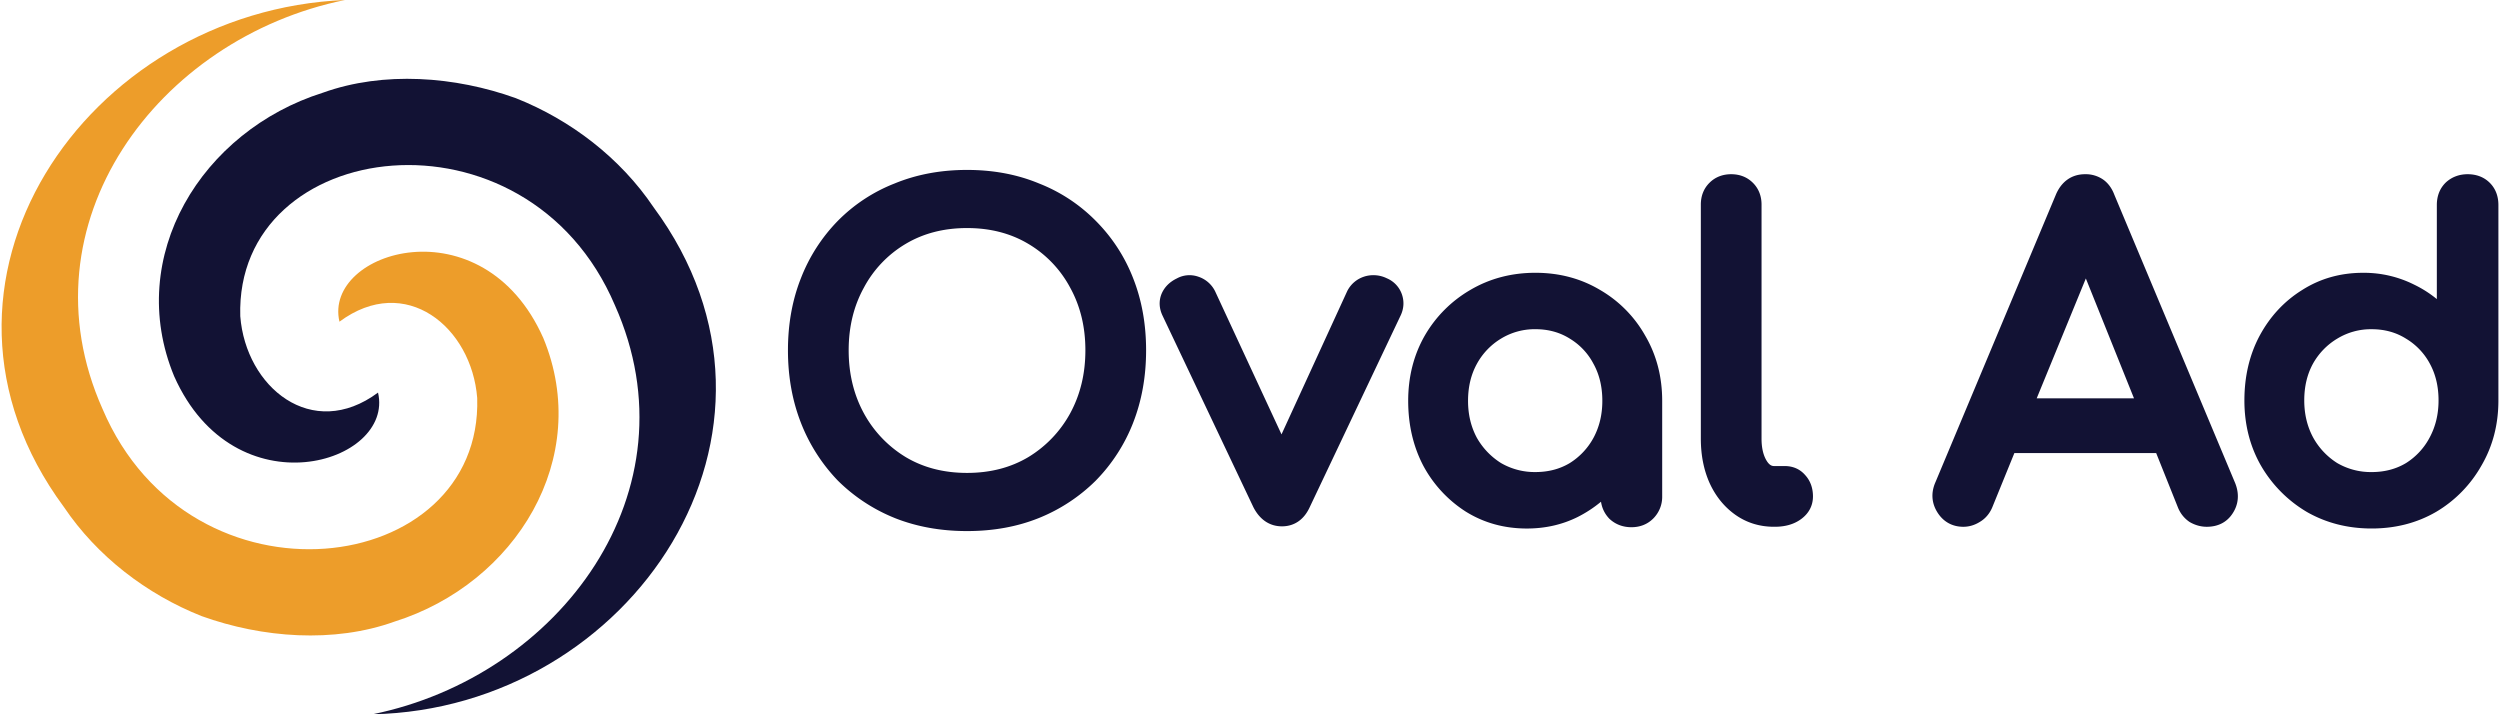
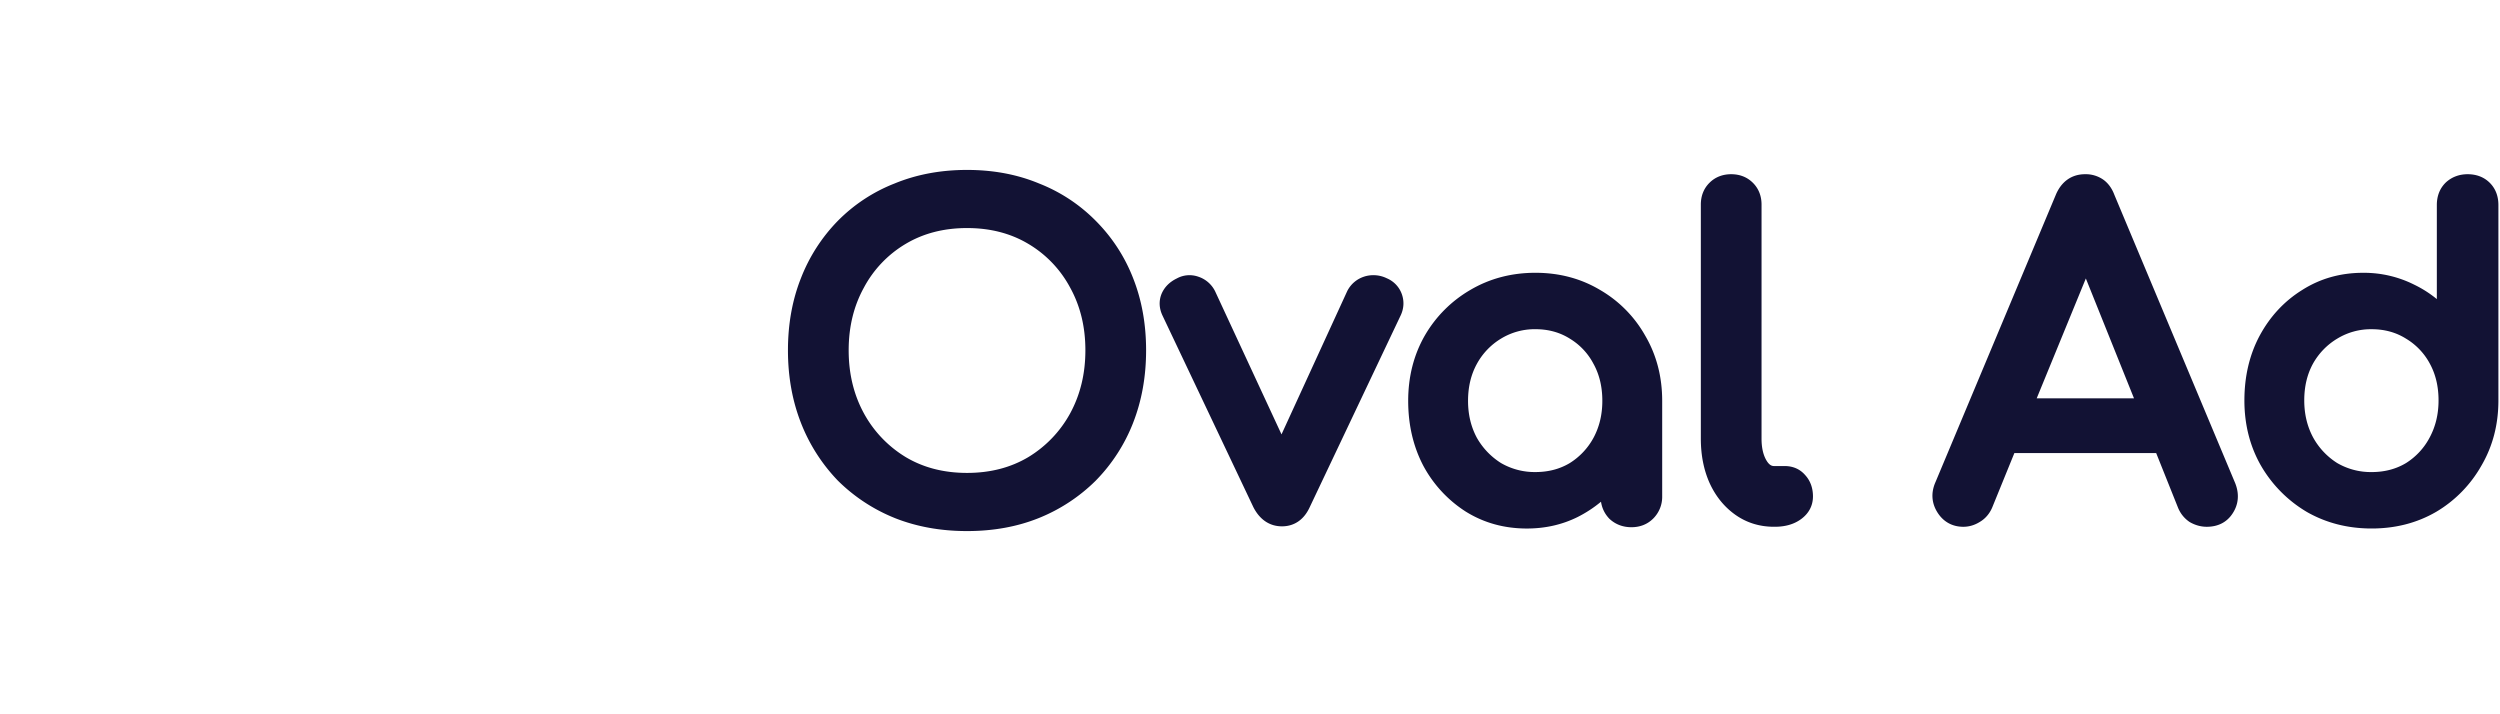
<svg xmlns="http://www.w3.org/2000/svg" preserveAspectRatio="xMidYMid meet" data-bbox="0 0 139.821 40" viewBox="0 0 139.821 40" height="40" width="140" data-type="color" role="presentation" aria-hidden="true">
  <g>
-     <path fill="#121234" d="M20.771 40c10.491-2.137 18.205-12.52 13.577-22.9-4.937-11.604-21.29-9.466-20.982.61.309 3.97 4.011 7.023 7.714 4.275.926 3.97-8.022 6.717-11.417-.916-2.777-6.718 1.543-13.74 8.331-15.878 3.395-1.222 7.406-.916 10.8.305 3.086 1.222 5.863 3.359 7.714 6.107C45.765 24.123 35.274 39.695 20.77 40z" clip-rule="evenodd" fill-rule="evenodd" data-color="1" />
-     <path fill="#ED9D2A" d="M19.229 0C8.738 2.137 1.024 12.52 5.652 22.9c4.937 11.604 21.29 9.466 20.982-.61-.309-3.97-4.011-7.023-7.714-4.275-.926-3.97 8.022-6.717 11.416.916 2.778 6.718-1.542 13.74-8.33 15.878-3.395 1.222-7.406.916-10.8-.305-3.086-1.222-5.863-3.359-7.714-6.107C-5.765 15.877 4.726.61 19.228 0z" clip-rule="evenodd" fill-rule="evenodd" data-color="2" />
    <path fill="#121234" d="M46.822 26.906a9.632 9.632 0 0 0 3.188 2.1l.005.003c1.234.49 2.585.731 4.049.731 1.464 0 2.808-.241 4.027-.732l.003-.001a9.633 9.633 0 0 0 3.188-2.101l.003-.004a9.592 9.592 0 0 0 2.076-3.213v-.002c.49-1.248.731-2.607.731-4.07 0-1.465-.241-2.816-.731-4.05a9.333 9.333 0 0 0-2.078-3.19 9.162 9.162 0 0 0-3.19-2.104c-1.22-.507-2.565-.757-4.029-.757-1.465 0-2.817.25-4.051.757a9.165 9.165 0 0 0-3.194 2.105 9.515 9.515 0 0 0-2.052 3.19c-.49 1.233-.731 2.585-.731 4.048 0 1.464.241 2.823.73 4.07l.001.003a9.783 9.783 0 0 0 2.049 3.21l.006.007zM59.841 16.11l.001.002c.563 1.023.85 2.186.85 3.503 0 1.316-.286 2.489-.85 3.528a6.505 6.505 0 0 1-2.34 2.452c-.986.588-2.127.888-3.438.888-1.311 0-2.452-.3-3.437-.888a6.505 6.505 0 0 1-2.34-2.452c-.565-1.04-.851-2.212-.851-3.528 0-1.317.287-2.48.85-3.503l.001-.002a6.281 6.281 0 0 1 2.337-2.45c.986-.588 2.128-.889 3.44-.889 1.312 0 2.454.3 3.44.89a6.28 6.28 0 0 1 2.337 2.449zm5.168 1.558l5.092 10.737.004.007c.337.655.873 1.063 1.597 1.063.342 0 .662-.093.939-.292.271-.194.472-.47.618-.79l5.086-10.724.001-.001c.181-.385.209-.794.067-1.195a1.51 1.51 0 0 0-.839-.888 1.709 1.709 0 0 0-1.271-.095l-.007.003a1.604 1.604 0 0 0-.932.792l-.007.013-3.682 8.027-3.725-8.028-.007-.012a1.605 1.605 0 0 0-.927-.79 1.477 1.477 0 0 0-1.202.097c-.395.19-.698.48-.863.88l-.003.008-.003.008c-.148.395-.115.8.064 1.18zm14.614 8.427A6.937 6.937 0 0 0 82 28.654l.006.003c1.012.628 2.153.94 3.407.94 1.014 0 1.954-.208 2.812-.628l.004-.002a6.906 6.906 0 0 0 1.338-.871c.052.35.2.667.449.933l.011.013.013.012c.34.317.76.47 1.23.47.468 0 .888-.154 1.217-.482a1.71 1.71 0 0 0 .506-1.242v-5.352c0-1.344-.315-2.568-.955-3.659a6.826 6.826 0 0 0-2.531-2.556c-1.075-.64-2.284-.957-3.614-.957s-2.546.317-3.636.956a7.008 7.008 0 0 0-2.555 2.555l-.003.005c-.623 1.09-.93 2.313-.93 3.656 0 1.336.28 2.553.85 3.64l.004.008zm9.525-5.716l.003.004c.323.59.49 1.273.49 2.064 0 .772-.166 1.457-.492 2.066a3.796 3.796 0 0 1-1.333 1.42c-.554.331-1.19.502-1.923.502a3.75 3.75 0 0 1-1.925-.504 3.988 3.988 0 0 1-1.357-1.422c-.324-.608-.49-1.291-.49-2.062 0-.79.168-1.473.49-2.062a3.746 3.746 0 0 1 1.355-1.421l.004-.002a3.613 3.613 0 0 1 1.923-.527c.73 0 1.365.178 1.92.524l.007.005a3.57 3.57 0 0 1 1.328 1.415zm6.509 6.69l.002.004c.337.729.816 1.32 1.437 1.759.634.447 1.36.667 2.16.667h.049c.557 0 1.061-.13 1.472-.433.421-.31.66-.743.66-1.267 0-.454-.137-.868-.439-1.197-.295-.34-.693-.503-1.141-.503h-.6c-.126 0-.27-.05-.433-.328-.166-.286-.267-.68-.267-1.212V11.456c0-.468-.154-.889-.483-1.217-.328-.329-.749-.483-1.217-.483-.469 0-.89.154-1.218.483-.329.328-.482.749-.482 1.217V24.56c0 .923.162 1.763.5 2.51zM115.04 10.9l-6.744 16.102c-.254.575-.224 1.157.107 1.687.33.528.833.811 1.456.811.322 0 .626-.093.903-.262.322-.186.557-.462.707-.805l1.246-3.06h7.942l1.218 3.045c.132.329.345.6.636.801l.017.012.019.011c.294.168.611.258.944.258.611 0 1.125-.244 1.452-.757.337-.517.37-1.097.142-1.678l-6.769-16.153c-.13-.347-.332-.644-.624-.853a1.718 1.718 0 0 0-1.017-.303c-.362 0-.701.095-.992.303-.288.206-.497.498-.643.84zm4.375 11.408h-5.45l2.753-6.714 2.697 6.714zm7.115 3.777a7.198 7.198 0 0 0 2.551 2.576l.008.005c1.09.623 2.304.93 3.632.93 1.329 0 2.537-.307 3.611-.931l.006-.003a7.008 7.008 0 0 0 2.528-2.58c.64-1.09.955-2.314.955-3.658V11.48c0-.477-.149-.909-.482-1.241-.333-.333-.764-.483-1.242-.483-.468 0-.889.154-1.229.47l-.006.006-.006.007c-.333.332-.483.764-.483 1.241v5.27a6.38 6.38 0 0 0-1.296-.823 6.266 6.266 0 0 0-2.836-.65c-1.256 0-2.397.319-3.41.964-1.004.624-1.799 1.482-2.382 2.562l-.001.002c-.571 1.073-.851 2.284-.851 3.62 0 1.342.307 2.565.93 3.655l.003.005zm6.191-7.649c.731 0 1.365.178 1.919.524l.008.005a3.616 3.616 0 0 1 1.331 1.395c.323.59.49 1.273.49 2.064 0 .773-.167 1.459-.493 2.068a3.74 3.74 0 0 1-1.332 1.442c-.554.331-1.19.502-1.923.502a3.75 3.75 0 0 1-1.925-.504 3.933 3.933 0 0 1-1.356-1.444c-.324-.608-.491-1.293-.491-2.064 0-.79.167-1.471.489-2.06a3.79 3.79 0 0 1 1.357-1.4l.003-.001a3.61 3.61 0 0 1 1.923-.527z" clip-rule="evenodd" fill-rule="evenodd" data-color="1" />
  </g>
</svg>